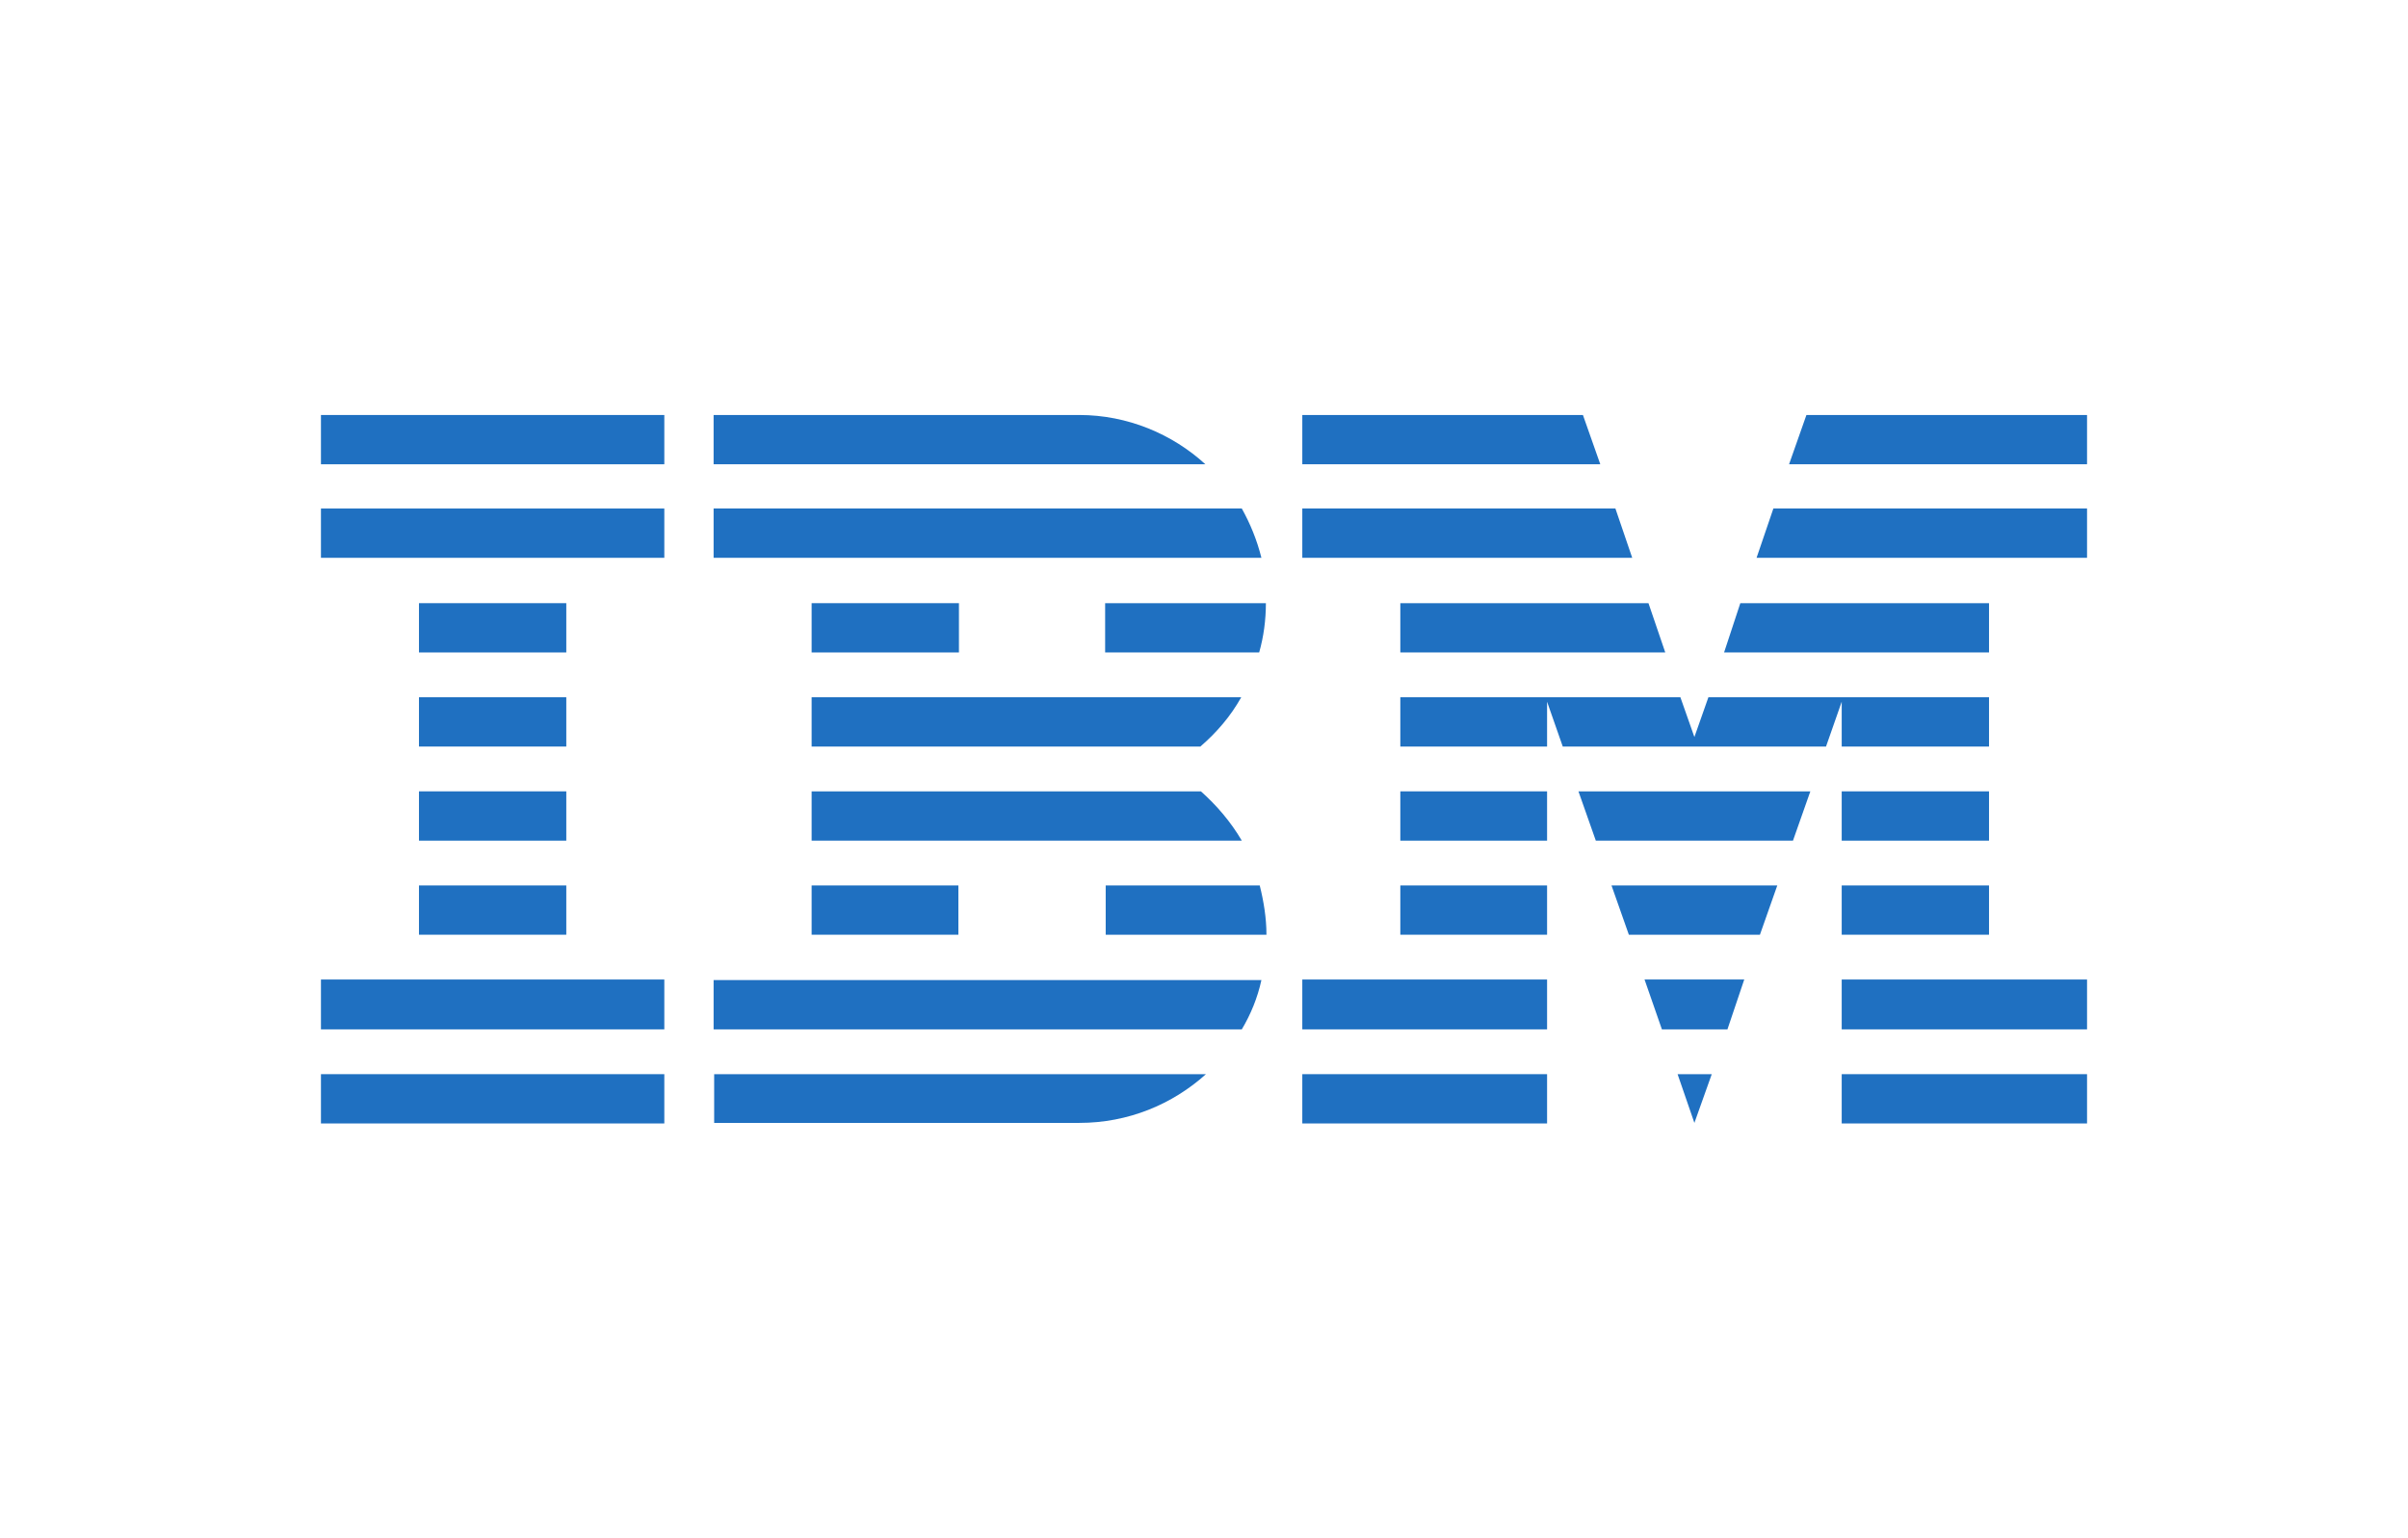
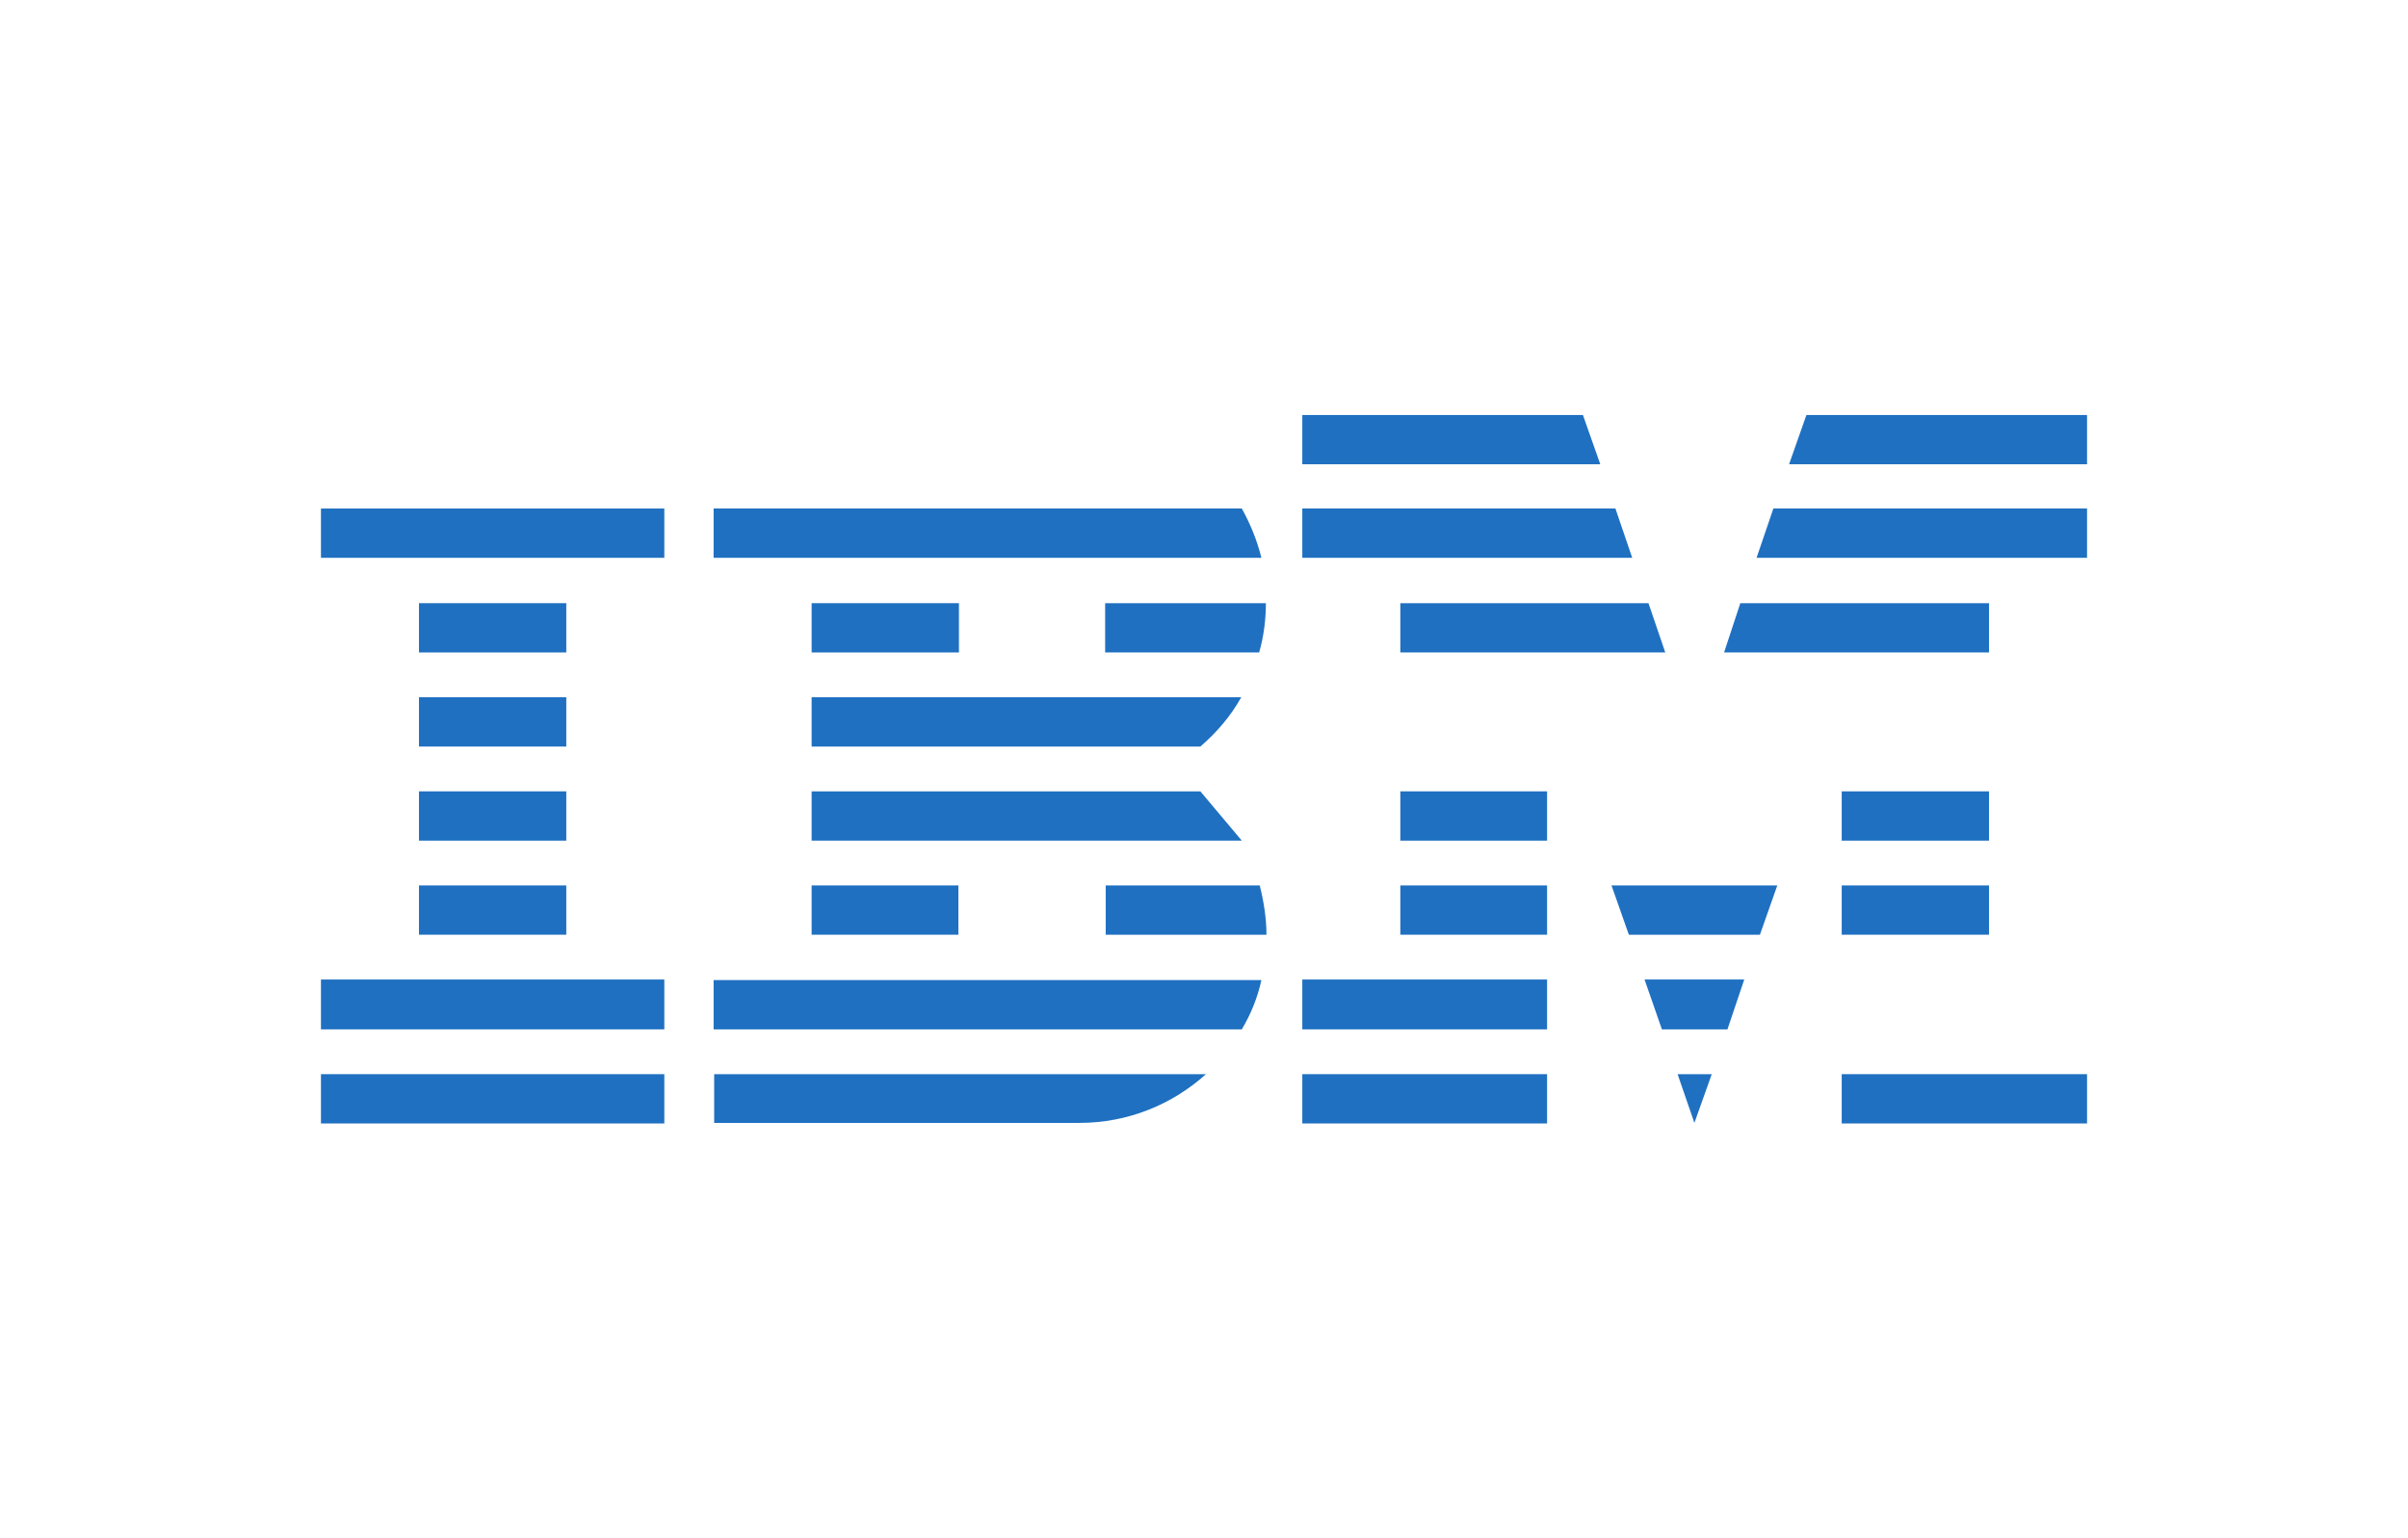
<svg xmlns="http://www.w3.org/2000/svg" id="svg4165" version="1.1" viewBox="0 0 429.9 274.7">
  <defs>
    <style>
      .st0 {
        fill: #1f70c1;
      }
    </style>
  </defs>
  <g>
    <polygon id="Rectangle-path" class="st0" points="57.3 191.8 118.6 191.8 118.6 200.6 57.3 200.6 57.3 191.8" />
    <polygon id="Rectangle-path1" class="st0" points="57.3 174.9 118.6 174.9 118.6 183.8 57.3 183.8 57.3 174.9" />
    <polygon id="Rectangle-path2" class="st0" points="74.8 158.1 101.1 158.1 101.1 166.9 74.8 166.9 74.8 158.1" />
    <polygon id="Rectangle-path3" class="st0" points="74.8 141.3 101.1 141.3 101.1 150.1 74.8 150.1 74.8 141.3" />
    <polygon id="Rectangle-path4" class="st0" points="74.8 124.5 101.1 124.5 101.1 133.3 74.8 133.3 74.8 124.5" />
    <polygon id="Rectangle-path5" class="st0" points="74.8 107.7 101.1 107.7 101.1 116.5 74.8 116.5 74.8 107.7" />
    <rect id="Rectangle-path6" class="st0" x="57.3" y="90.8" width="61.3" height="8.8" />
-     <rect id="Rectangle-path7" class="st0" x="57.3" y="74.1" width="61.3" height="8.8" />
  </g>
  <g>
    <path id="Shape" class="st0" d="M127.4,183.8h94.3c1.6-2.7,2.8-5.6,3.5-8.8h-97.8v8.8Z" />
-     <path id="Shape1" class="st0" d="M214.3,141.3h-69.4v8.8h76.8c-2-3.4-4.5-6.3-7.3-8.8Z" />
+     <path id="Shape1" class="st0" d="M214.3,141.3h-69.4v8.8h76.8Z" />
    <path id="Shape2" class="st0" d="M144.9,124.5v8.8h69.4c2.9-2.5,5.4-5.4,7.3-8.8h-76.8Z" />
    <path id="Shape3" class="st0" d="M221.7,90.8h-94.3v8.8h97.8c-.8-3.2-2-6.1-3.5-8.8Z" />
-     <path id="Shape4" class="st0" d="M192.7,74.1h-65.3v8.8h87.8c-5.9-5.4-13.9-8.8-22.5-8.8h-.1Z" />
    <rect id="Rectangle-path8" class="st0" x="144.9" y="107.7" width="26.3" height="8.8" />
    <path id="Shape5" class="st0" d="M197.4,116.5h27.4c.8-2.8,1.2-5.8,1.2-8.8h-28.7v8.8h0Z" />
    <polygon id="Rectangle-path9" class="st0" points="144.9 158.1 171.1 158.1 171.1 166.9 144.9 166.9 144.9 158.1" />
    <path id="Shape6" class="st0" d="M197.4,158.1v8.8h28.7c0-3-.5-6-1.2-8.8h-27.4,0Z" />
    <path id="Shape7" class="st0" d="M127.4,200.5h65.3c8.7,0,16.6-3.3,22.6-8.7h-87.8v8.7Z" />
  </g>
  <g>
    <polygon id="Rectangle-path10" class="st0" points="232.5 191.8 276.2 191.8 276.2 200.6 232.5 200.6 232.5 191.8" />
    <polygon id="Rectangle-path11" class="st0" points="232.5 174.9 276.2 174.9 276.2 183.8 232.5 183.8 232.5 174.9" />
    <polygon id="Rectangle-path12" class="st0" points="250 158.1 276.2 158.1 276.2 166.9 250 166.9 250 158.1" />
    <polygon id="Rectangle-path13" class="st0" points="250 141.3 276.2 141.3 276.2 150.1 250 150.1 250 141.3" />
    <polygon id="Shape8" class="st0" points="288.4 90.8 232.5 90.8 232.5 99.6 291.4 99.6 288.4 90.8" />
    <polygon id="Shape9" class="st0" points="282.6 74.1 232.5 74.1 232.5 82.9 285.7 82.9 282.6 74.1" />
    <polygon id="Rectangle-path14" class="st0" points="328.8 191.8 372.6 191.8 372.6 200.6 328.8 200.6 328.8 191.8" />
-     <polygon id="Rectangle-path15" class="st0" points="328.8 174.9 372.6 174.9 372.6 183.8 328.8 183.8 328.8 174.9" />
    <polygon id="Rectangle-path16" class="st0" points="328.8 158.1 355.1 158.1 355.1 166.9 328.8 166.9 328.8 158.1" />
    <polygon id="Rectangle-path17" class="st0" points="328.8 141.3 355.1 141.3 355.1 150.1 328.8 150.1 328.8 141.3" />
-     <polygon id="Shape10" class="st0" points="328.8 133.3 355.1 133.3 355.1 124.5 328.8 124.5 328.8 124.5 305 124.5 302.5 131.6 300 124.5 276.2 124.5 276.2 124.5 250 124.5 250 133.3 276.2 133.3 276.2 125.3 279 133.3 326 133.3 328.8 125.3 328.8 133.3" />
    <polygon id="Shape11" class="st0" points="355.1 107.7 310.7 107.7 307.8 116.5 355.1 116.5 355.1 107.7" />
    <polygon id="Shape12" class="st0" points="322.5 74.1 319.4 82.9 372.6 82.9 372.6 74.1 322.5 74.1" />
    <polygon id="Shape13" class="st0" points="302.5 200.5 305.6 191.8 299.5 191.8 302.5 200.5" />
    <polygon id="Shape14" class="st0" points="296.7 183.8 308.4 183.8 311.4 174.9 293.6 174.9 296.7 183.8" />
    <polygon id="Shape15" class="st0" points="290.8 166.9 314.2 166.9 317.3 158.1 287.7 158.1 290.8 166.9" />
-     <polygon id="Shape16" class="st0" points="284.9 150.1 320.1 150.1 323.2 141.3 281.8 141.3 284.9 150.1" />
    <polygon id="Shape17" class="st0" points="250 116.5 297.3 116.5 294.3 107.7 250 107.7 250 116.5" />
    <polygon id="Shape18" class="st0" points="313.6 99.6 372.6 99.6 372.6 90.8 316.6 90.8 313.6 99.6" />
  </g>
</svg>